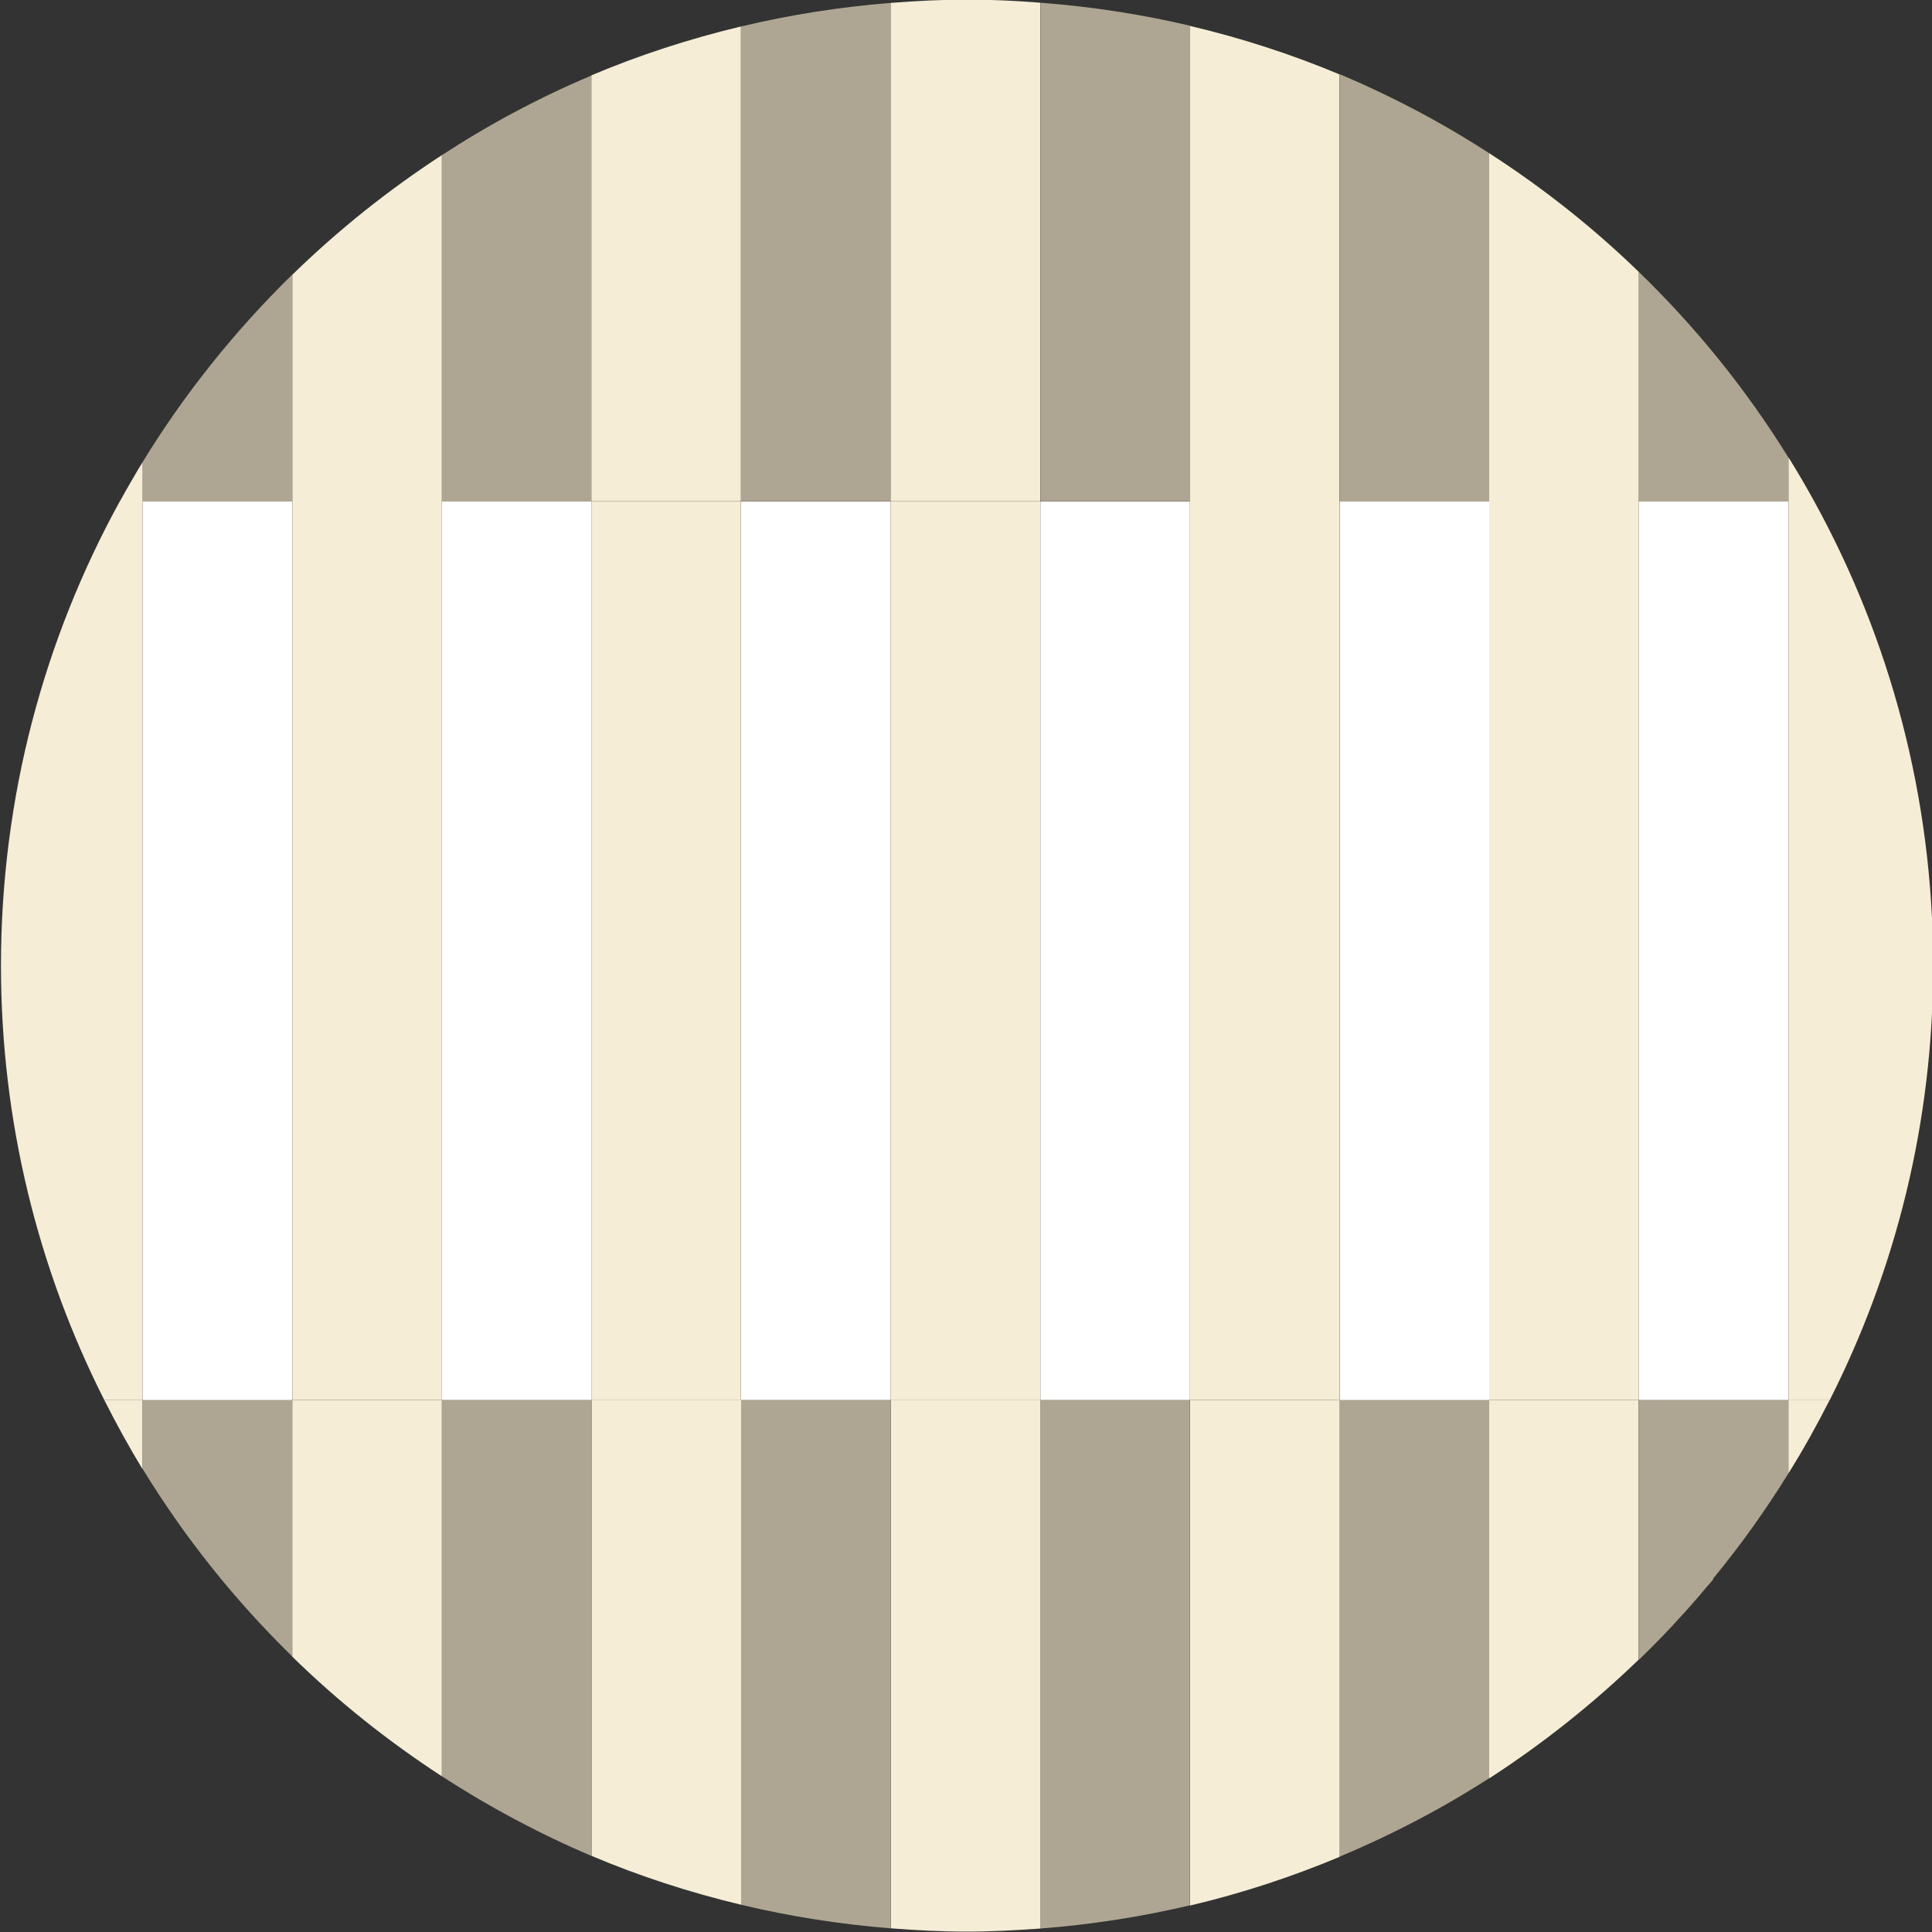
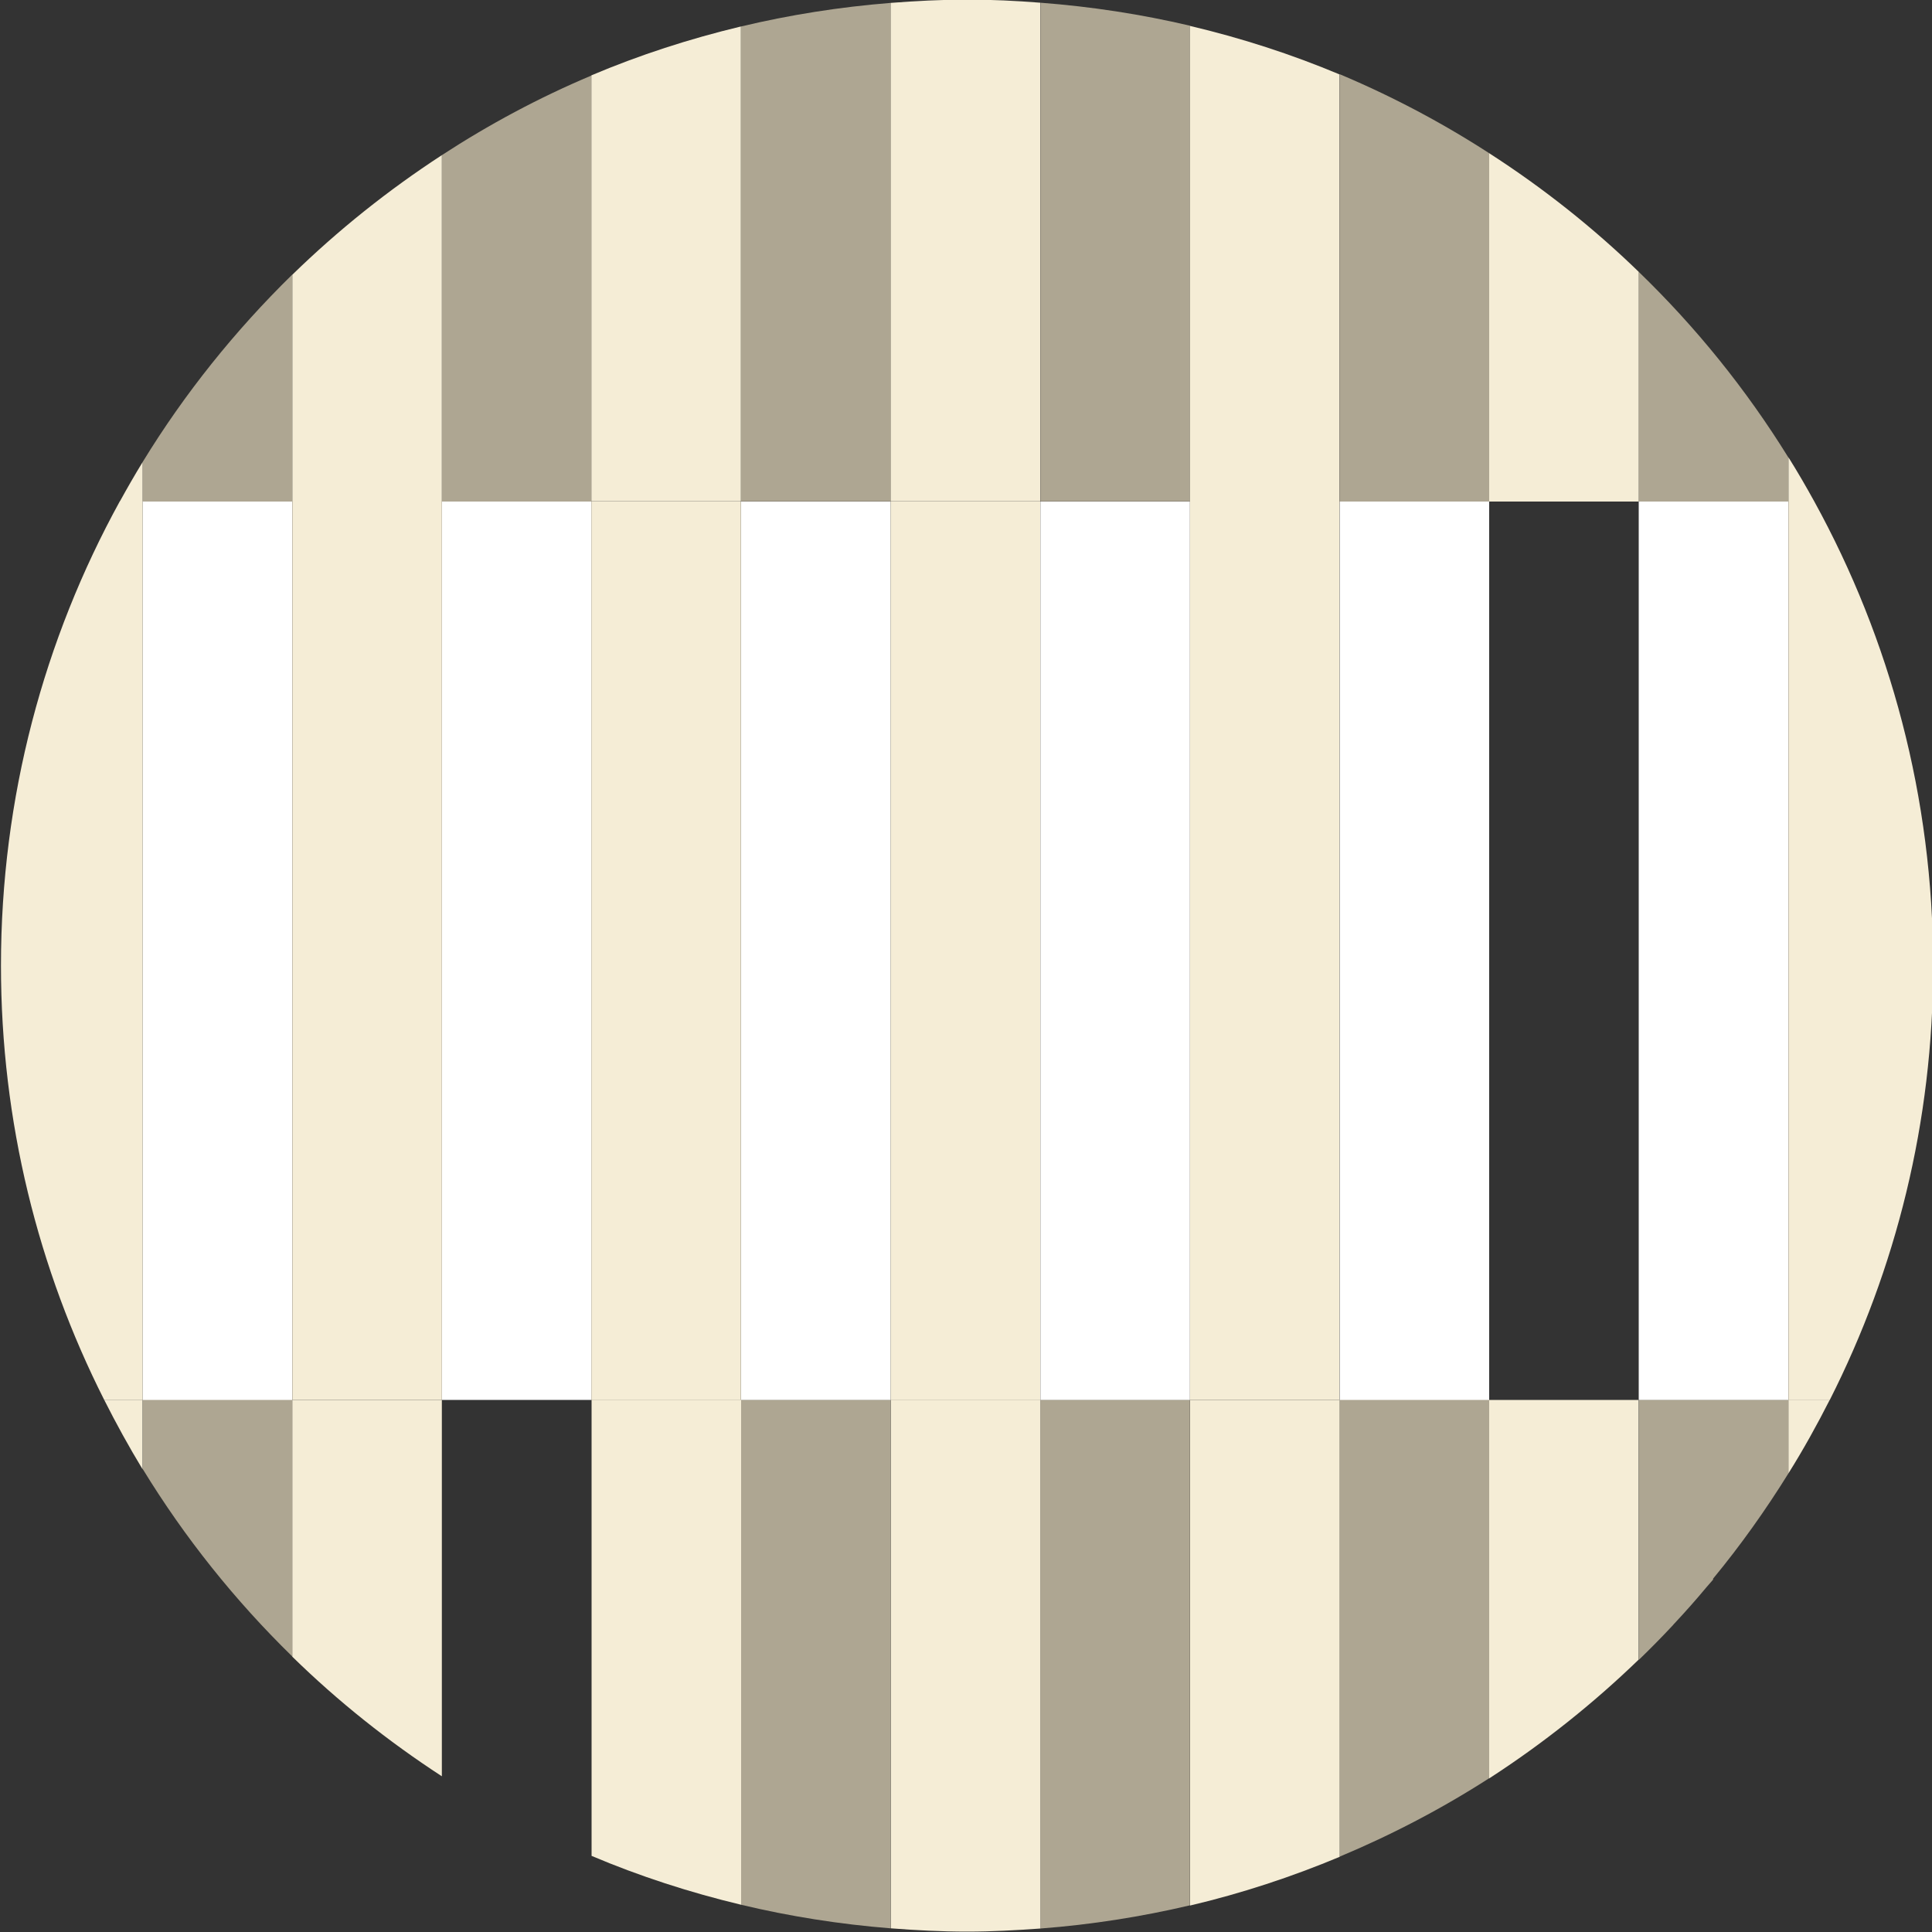
<svg xmlns="http://www.w3.org/2000/svg" width="1000" height="1000" version="1.1" viewBox="0 0 1000 1000">
  <rect x="0" y="0" width="1000" height="1000" fill="#333333" stroke="none" />
  <g id="area_4">
    <path d="M73.8,259.6v-20.4c21.7-35.5,47.8-68,77.4-97v117.4h-77.4Z" fill="#aea692" />
    <path d="M228.7,259.6V80.3c24.4-15.9,50.3-29.8,77.4-41.2v220.5h-77.4Z" fill="#aea692" />
    <path d="M383.6,259.6V13.7c25.1-6,51-10.1,77.4-12.2v258h-77.4Z" fill="#aea692" />
    <path d="M538.5,259.6V1.4c26.4,2,52.3,6,77.4,11.9v246.2h-77.4Z" fill="#aea692" />
    <path d="M693.4,259.6V38.4c27.1,11.4,53,25.1,77.4,40.9v180.3h-77.4Z" fill="#aea692" />
    <path d="M848.2,259.6v-118.9c29.6,28.6,55.6,60.8,77.4,96v22.9h-77.4Z" fill="#aea692" />
    <path d="M151.3,724.5v132.9c-29.6-28.9-55.7-61.5-77.4-97v-36h77.4Z" fill="#aea692" />
-     <path d="M306.1,724.5v236.1c-27.1-11.5-53-25.4-77.4-41.2v-194.9h77.4Z" fill="#aea692" />
    <path d="M461,724.5v273.6c-26.4-2.1-52.3-6.2-77.4-12.2v-261.4h77.4Z" fill="#aea692" />
    <path d="M615.9,724.5v261.7c-25.1,5.9-51,10-77.4,12v-273.7h77.4Z" fill="#aea692" />
    <path d="M770.8,724.5v195.9c-24.4,15.7-50.4,29.3-77.4,40.6v-236.6h77.4Z" fill="#aea692" />
    <path d="M925.7,724.5v38.1c-11.8,19-24.8,37.3-39,54.5,0,.1,0,.3,0,.5-1.1,1.3-2.3,2.6-3.4,3.9-5.4,6.5-11,12.8-16.8,19-.2.2-.4.4-.6.7-5.7,6.1-11.5,12-17.5,17.8v-134.5h77.4Z" fill="#aea692" />
  </g>
  <g id="area_3">
    <path d="M73.8,259.6h-11.8c3.8-6.9,7.7-13.7,11.8-20.4v20.4Z" fill="#f5edd6" />
    <path d="M151.3,259.6v-117.4c23.7-23.1,49.6-43.8,77.4-61.9v179.3h-77.4Z" fill="#f5edd6" />
    <path d="M306.1,259.6V39c24.8-10.5,50.7-18.9,77.4-25.3v245.8h-77.4Z" fill="#f5edd6" />
    <path d="M461,259.6V1.5c13.1-1,26.2-1.7,39.5-1.7,12.8,0,25.4.6,37.9,1.6v258.1h-77.4Z" fill="#f5edd6" />
    <path d="M615.9,259.6V13.4c26.7,6.3,52.6,14.7,77.4,25.1v221.1h-77.4Z" fill="#f5edd6" />
    <path d="M770.8,259.6V79.3c27.8,17.9,53.8,38.5,77.4,61.4v118.9h-77.4Z" fill="#f5edd6" />
    <path d="M925.7,236.7c4.7,7.5,9.1,15.1,13.4,22.9h-13.4v-22.9Z" fill="#f5edd6" />
    <path d="M73.8,760.5c-7.1-11.7-13.7-23.7-19.9-36h19.9v36Z" fill="#f5edd6" />
    <path d="M228.7,724.5v194.9c-27.8-18.1-53.8-38.8-77.4-61.9v-132.9h77.4Z" fill="#f5edd6" />
    <path d="M383.6,724.5v261.4c-26.7-6.4-52.6-14.8-77.4-25.3v-236.1h77.4Z" fill="#f5edd6" />
    <path d="M538.5,724.5v273.7c-12.5.9-25.2,1.6-37.9,1.6-13.3,0-26.5-.7-39.5-1.7v-273.6h77.4Z" fill="#f5edd6" />
    <path d="M693.4,724.5v236.6c-24.9,10.4-50.7,18.9-77.4,25.2v-261.7h77.4Z" fill="#f5edd6" />
    <path d="M848.2,724.5v134.5c-23.7,22.9-49.6,43.5-77.4,61.5v-195.9h77.4Z" fill="#f5edd6" />
    <path d="M947.1,724.5c-6.6,13-13.7,25.8-21.4,38.1v-38.1h21.4Z" fill="#f5edd6" />
  </g>
  <g id="area_2">
    <rect x="73.8" y="259.6" width="77.4" height="465" fill="#fff" />
    <rect x="228.7" y="259.6" width="77.4" height="465" fill="#fff" />
    <rect x="383.6" y="259.6" width="77.4" height="465" fill="#fff" />
    <rect x="538.5" y="259.6" width="77.4" height="465" fill="#fff" />
    <rect x="693.4" y="259.6" width="77.4" height="465" fill="#fff" />
    <rect x="848.2" y="259.6" width="77.4" height="465" fill="#fff" />
  </g>
  <g id="area_1">
    <path d="M73.8,724.5h-19.9C19.8,657,.5,580.7.5,499.8c0-87.1,22.3-169,61.5-240.3h11.8v465Z" fill="#f5edd6" />
    <rect x="151.3" y="259.6" width="77.4" height="465" fill="#f5edd6" />
    <rect x="306.1" y="259.6" width="77.4" height="465" fill="#f5edd6" />
    <rect x="461" y="259.6" width="77.4" height="465" fill="#f5edd6" />
    <rect x="615.9" y="259.6" width="77.4" height="465" fill="#f5edd6" />
-     <rect x="770.8" y="259.6" width="77.4" height="465" fill="#f5edd6" />
    <path d="M925.7,259.6h13.4c39.2,71.3,61.5,153.2,61.5,240.3,0,80.9-19.3,157.1-53.5,224.7h-21.4v-465Z" fill="#f5edd6" />
  </g>
</svg>